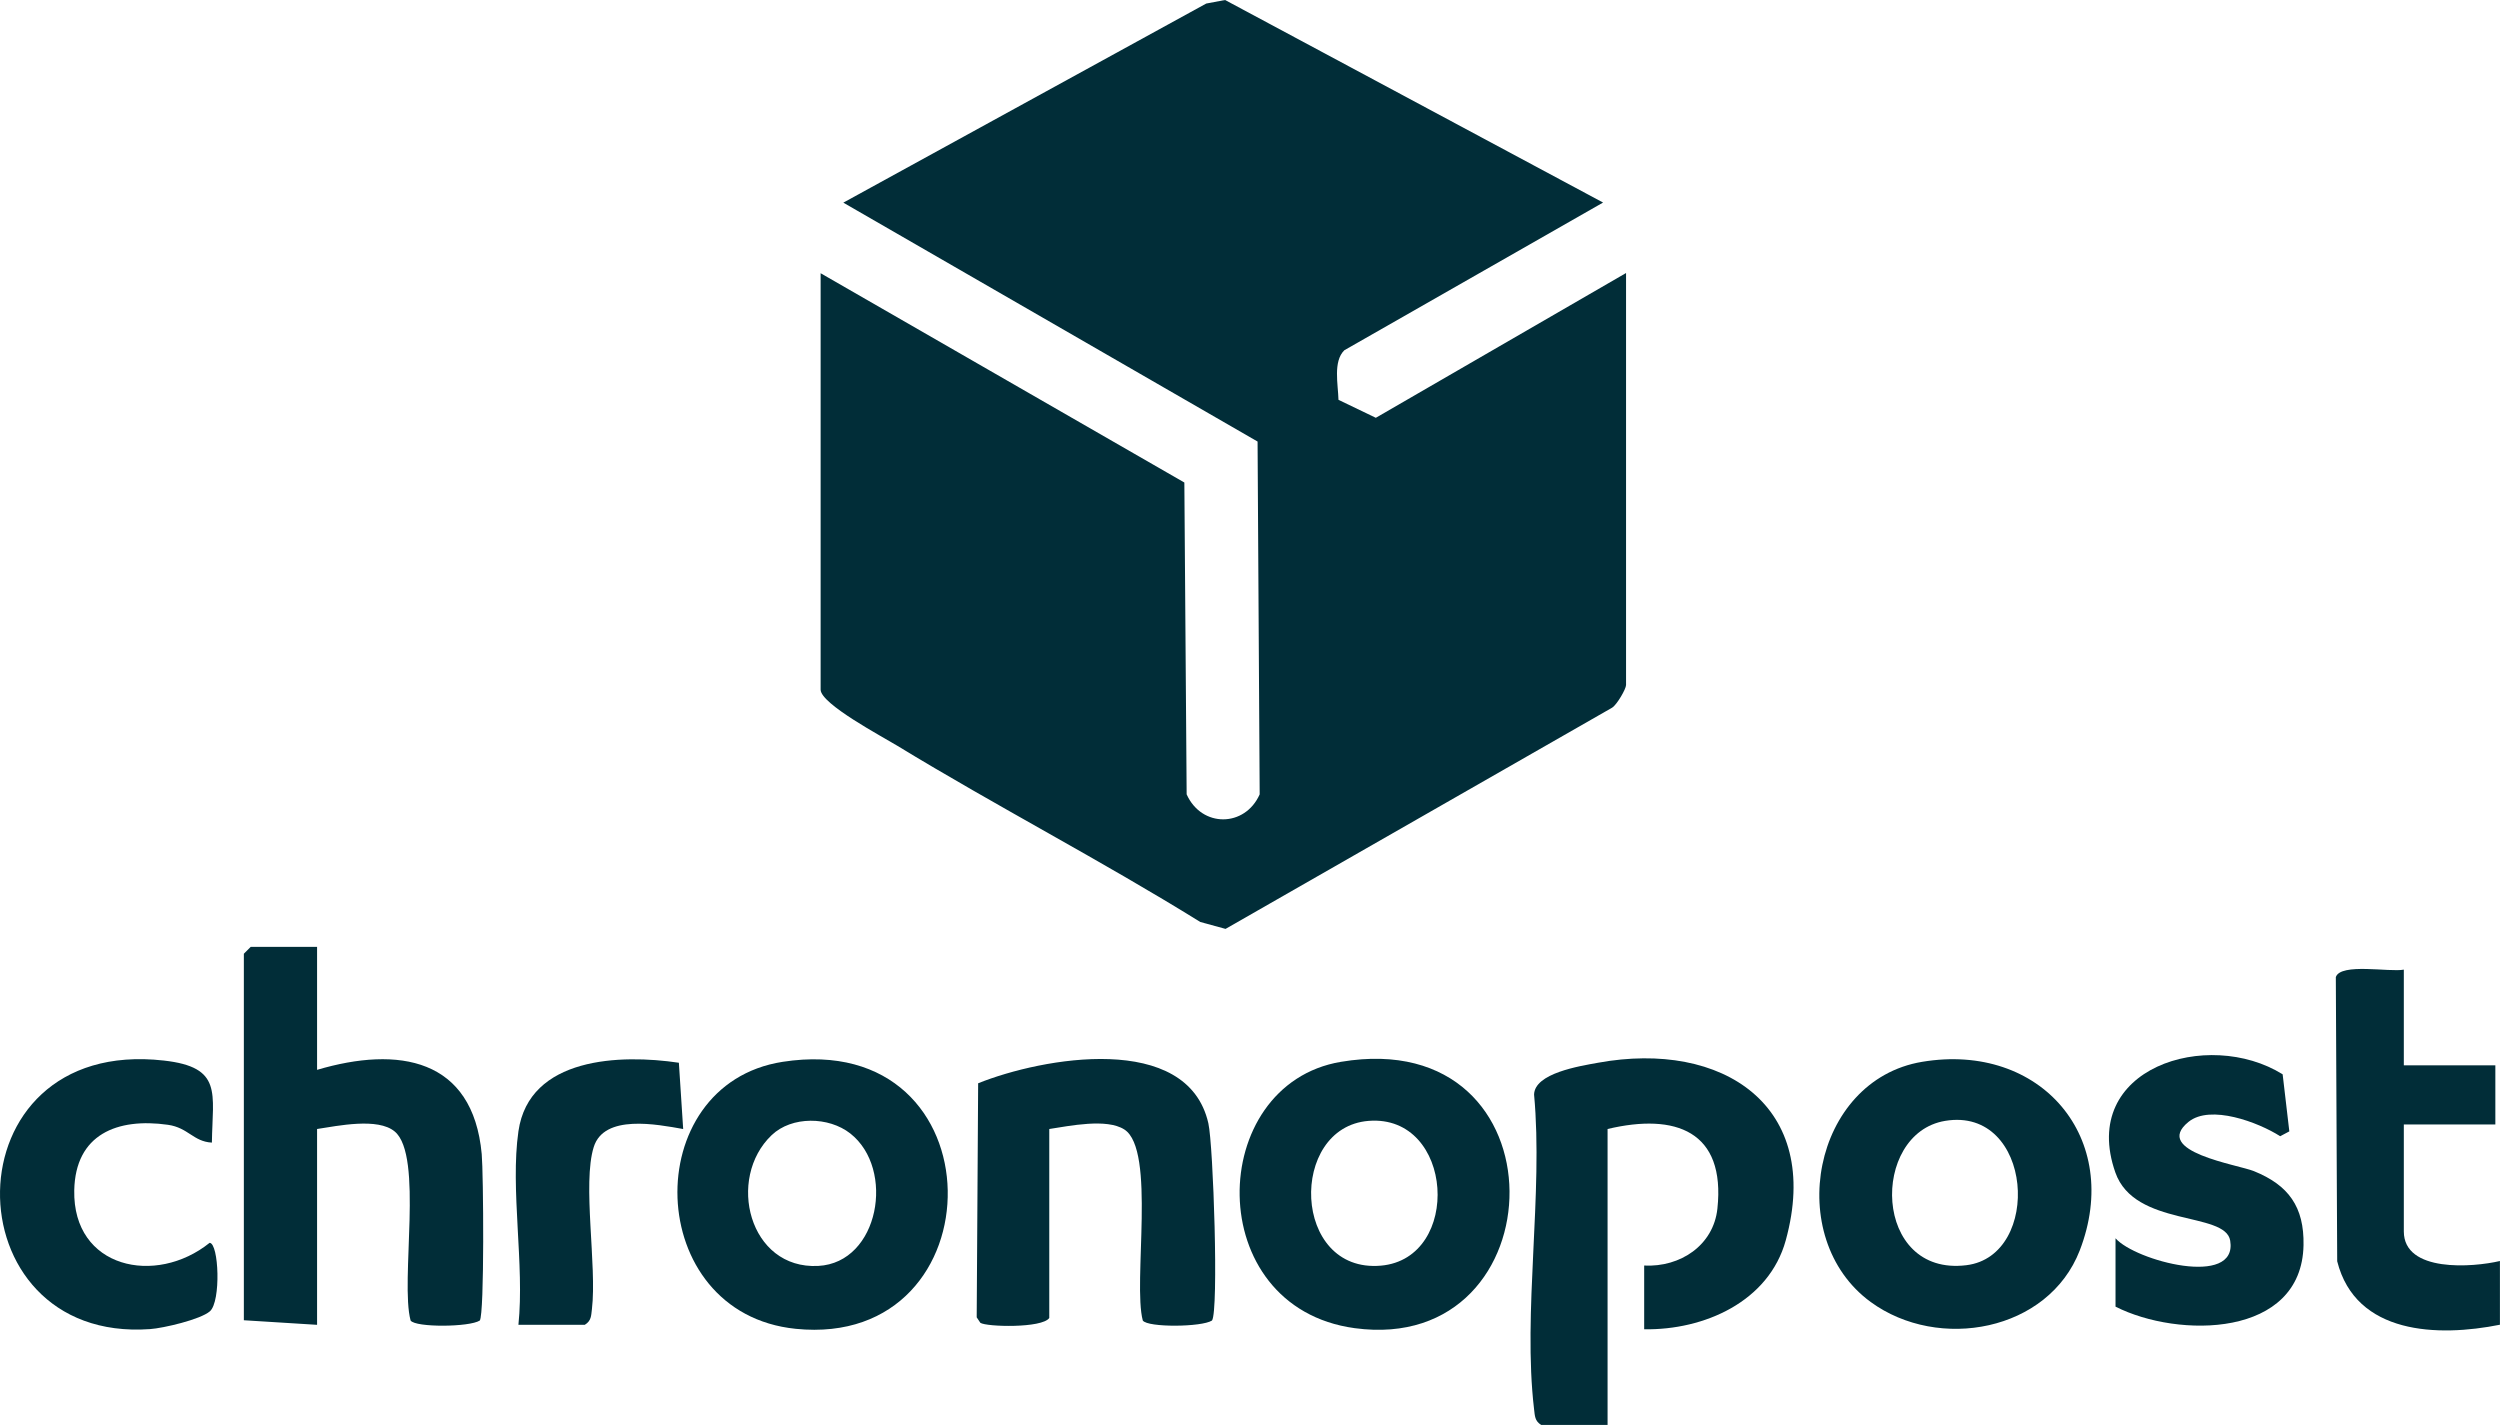
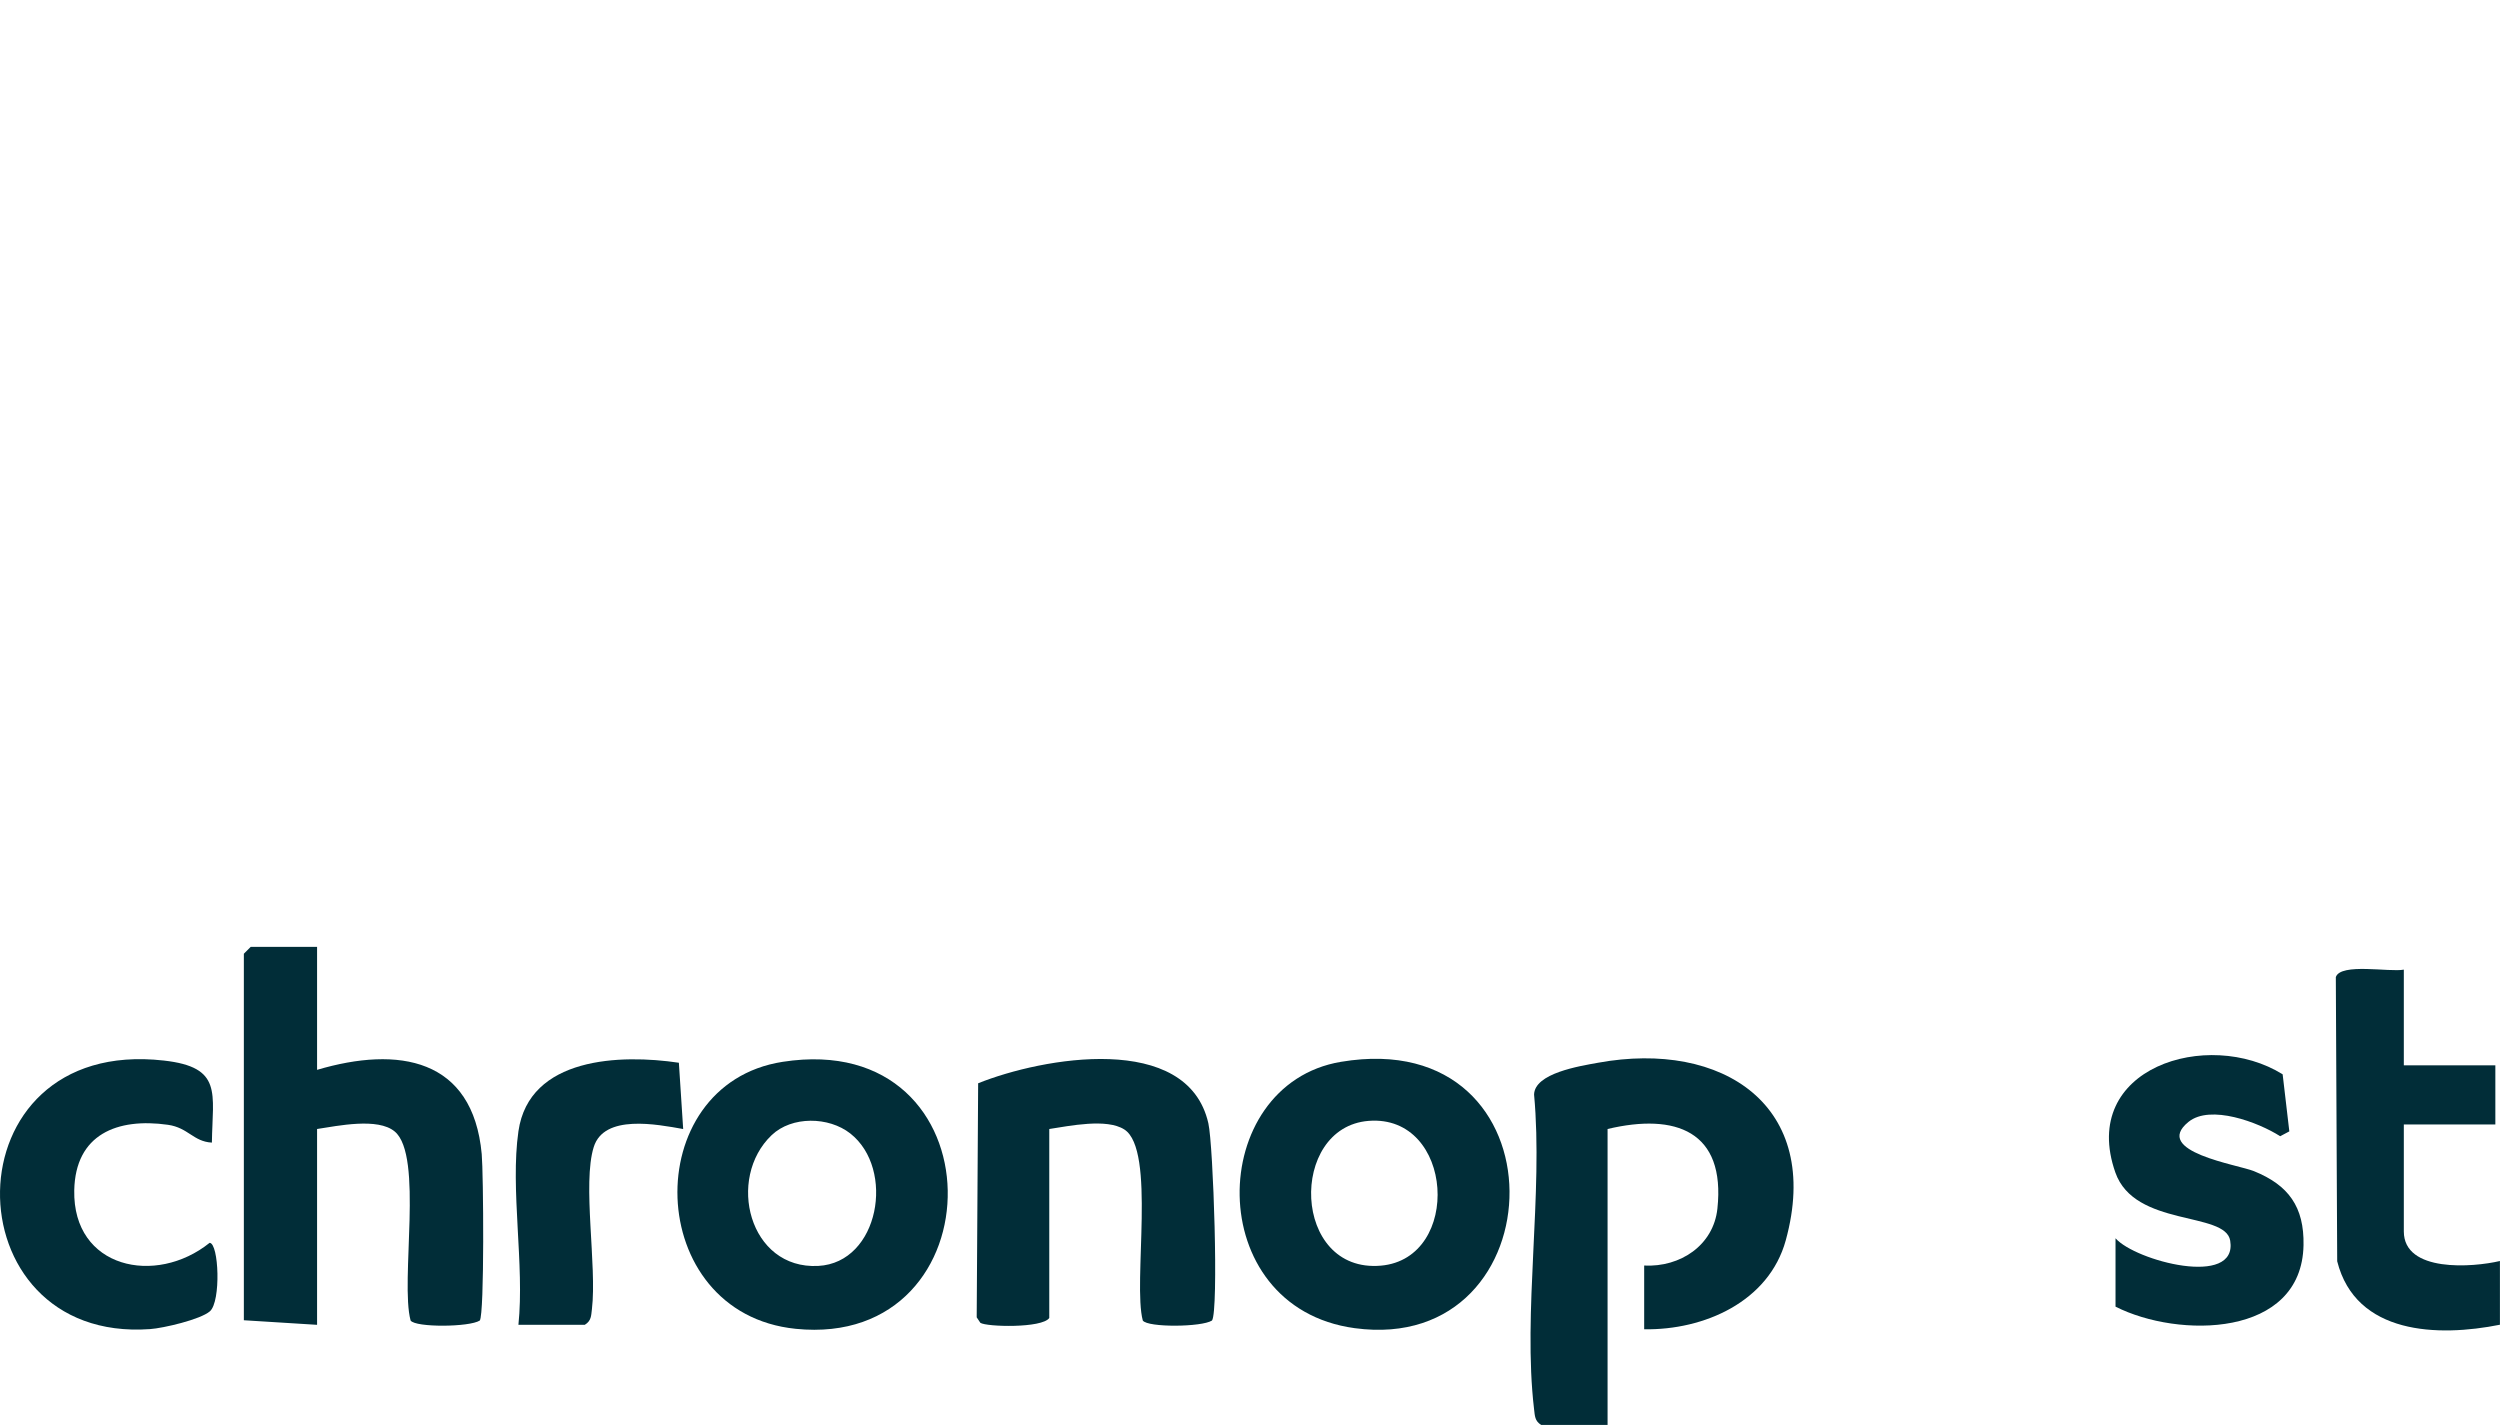
<svg xmlns="http://www.w3.org/2000/svg" width="100" height="57" viewBox="0 0 100 57" fill="none">
-   <path d="M32.818 10.925L47.374 19.301L47.466 31.774C48.07 33.118 49.801 33.096 50.387 31.774L50.303 17.662L33.733 8.106L48.249 0.142L49.003 0L64.123 8.102L53.774 14.01C53.316 14.456 53.525 15.387 53.539 15.993L55.033 16.712L65.042 10.921V27.4C65.042 27.557 64.683 28.178 64.489 28.305L49.022 37.156L48.011 36.879C44.039 34.414 39.873 32.256 35.882 29.824C35.315 29.477 32.825 28.159 32.825 27.586V10.925H32.818Z" fill="#012D38" />
  <path d="M65.767 53.171V50.622C67.213 50.695 68.538 49.812 68.696 48.348C69.029 45.244 67.026 44.514 64.303 45.16V56.998H61.648C61.389 56.837 61.396 56.636 61.363 56.37C60.905 52.499 61.733 47.752 61.363 43.783C61.385 42.929 63.175 42.644 63.926 42.509C68.901 41.603 72.91 44.225 71.431 49.611C70.757 52.068 68.161 53.211 65.767 53.171Z" fill="#012D38" />
  <path d="M12.683 37.876V42.794C15.934 41.83 18.917 42.323 19.269 46.165C19.338 46.92 19.382 52.547 19.192 52.821C18.782 53.088 16.622 53.106 16.424 52.821C16 51.247 16.948 46.223 15.787 45.259C15.114 44.697 13.517 45.033 12.683 45.16V52.993L9.754 52.81V38.15L10.028 37.876H12.683Z" fill="#012D38" />
-   <path d="M76.885 42.473C81.638 41.677 84.921 45.536 83.19 50.017C81.934 53.259 77.544 54.062 74.828 52.08C71.321 49.516 72.496 43.207 76.885 42.473ZM77.804 44.835C74.799 45.336 74.901 51.075 78.657 50.608C81.703 50.232 81.33 44.248 77.804 44.835Z" fill="#012D38" />
  <path d="M53.638 42.473C62.696 40.954 62.377 54.234 54.191 53.127C48.048 52.295 48.238 43.378 53.638 42.473ZM54.744 44.835C51.533 45.091 51.672 50.94 55.238 50.626C58.493 50.338 58.167 44.565 54.744 44.835Z" fill="#012D38" />
  <path d="M31.306 42.473C40.049 41.114 39.997 53.982 31.83 53.153C25.712 52.532 25.511 43.374 31.306 42.473ZM30.867 45.405C29.051 47.132 29.955 50.783 32.73 50.637C35.172 50.509 35.82 46.759 34.012 45.339C33.148 44.66 31.672 44.638 30.867 45.405Z" fill="#012D38" />
  <path d="M41.971 45.16V52.719C41.685 53.135 39.452 53.077 39.214 52.912L39.068 52.693L39.126 43.331C41.692 42.298 47.499 41.257 48.334 44.93C48.535 45.818 48.751 52.434 48.48 52.821C48.07 53.087 45.91 53.106 45.712 52.821C45.306 51.317 46.247 45.993 44.973 45.179C44.266 44.726 42.787 45.036 41.971 45.16Z" fill="#012D38" />
  <path d="M96.153 38.789V42.612H99.814V44.978H96.153V49.257C96.153 50.911 98.917 50.696 99.997 50.44V52.989C97.523 53.485 94.231 53.391 93.488 50.451L93.433 39.084C93.624 38.504 95.597 38.898 96.153 38.785V38.789Z" fill="#012D38" />
  <path d="M84.621 52.263V49.531C85.408 50.433 89.52 51.521 89.208 49.626C89.014 48.44 85.386 49.1 84.614 46.899C83.146 42.711 88.323 41.111 91.306 42.973L91.573 45.255L91.207 45.449C90.34 44.894 88.414 44.164 87.539 44.876C86.071 46.07 89.52 46.585 90.16 46.847C91.54 47.406 92.17 48.272 92.141 49.805C92.071 53.515 87.133 53.54 84.621 52.266V52.263Z" fill="#012D38" />
  <path d="M8.473 45.704C7.733 45.664 7.532 45.109 6.719 44.992C4.687 44.704 3.014 45.372 2.97 47.614C2.908 50.736 6.228 51.448 8.385 49.713C8.754 49.731 8.846 52.057 8.396 52.452C8.019 52.78 6.536 53.127 6.001 53.164C-2.038 53.741 -2.144 41.436 6.554 42.422C8.916 42.688 8.502 43.721 8.476 45.7L8.473 45.704Z" fill="#012D38" />
  <path d="M20.737 45.252C21.165 42.272 24.83 42.163 27.155 42.51L27.327 45.161C26.272 44.974 24.164 44.558 23.75 45.88C23.289 47.344 23.882 50.627 23.677 52.365C23.644 52.631 23.655 52.832 23.391 52.993H20.737C20.986 50.601 20.404 47.563 20.737 45.252Z" fill="#012D38" />
</svg>